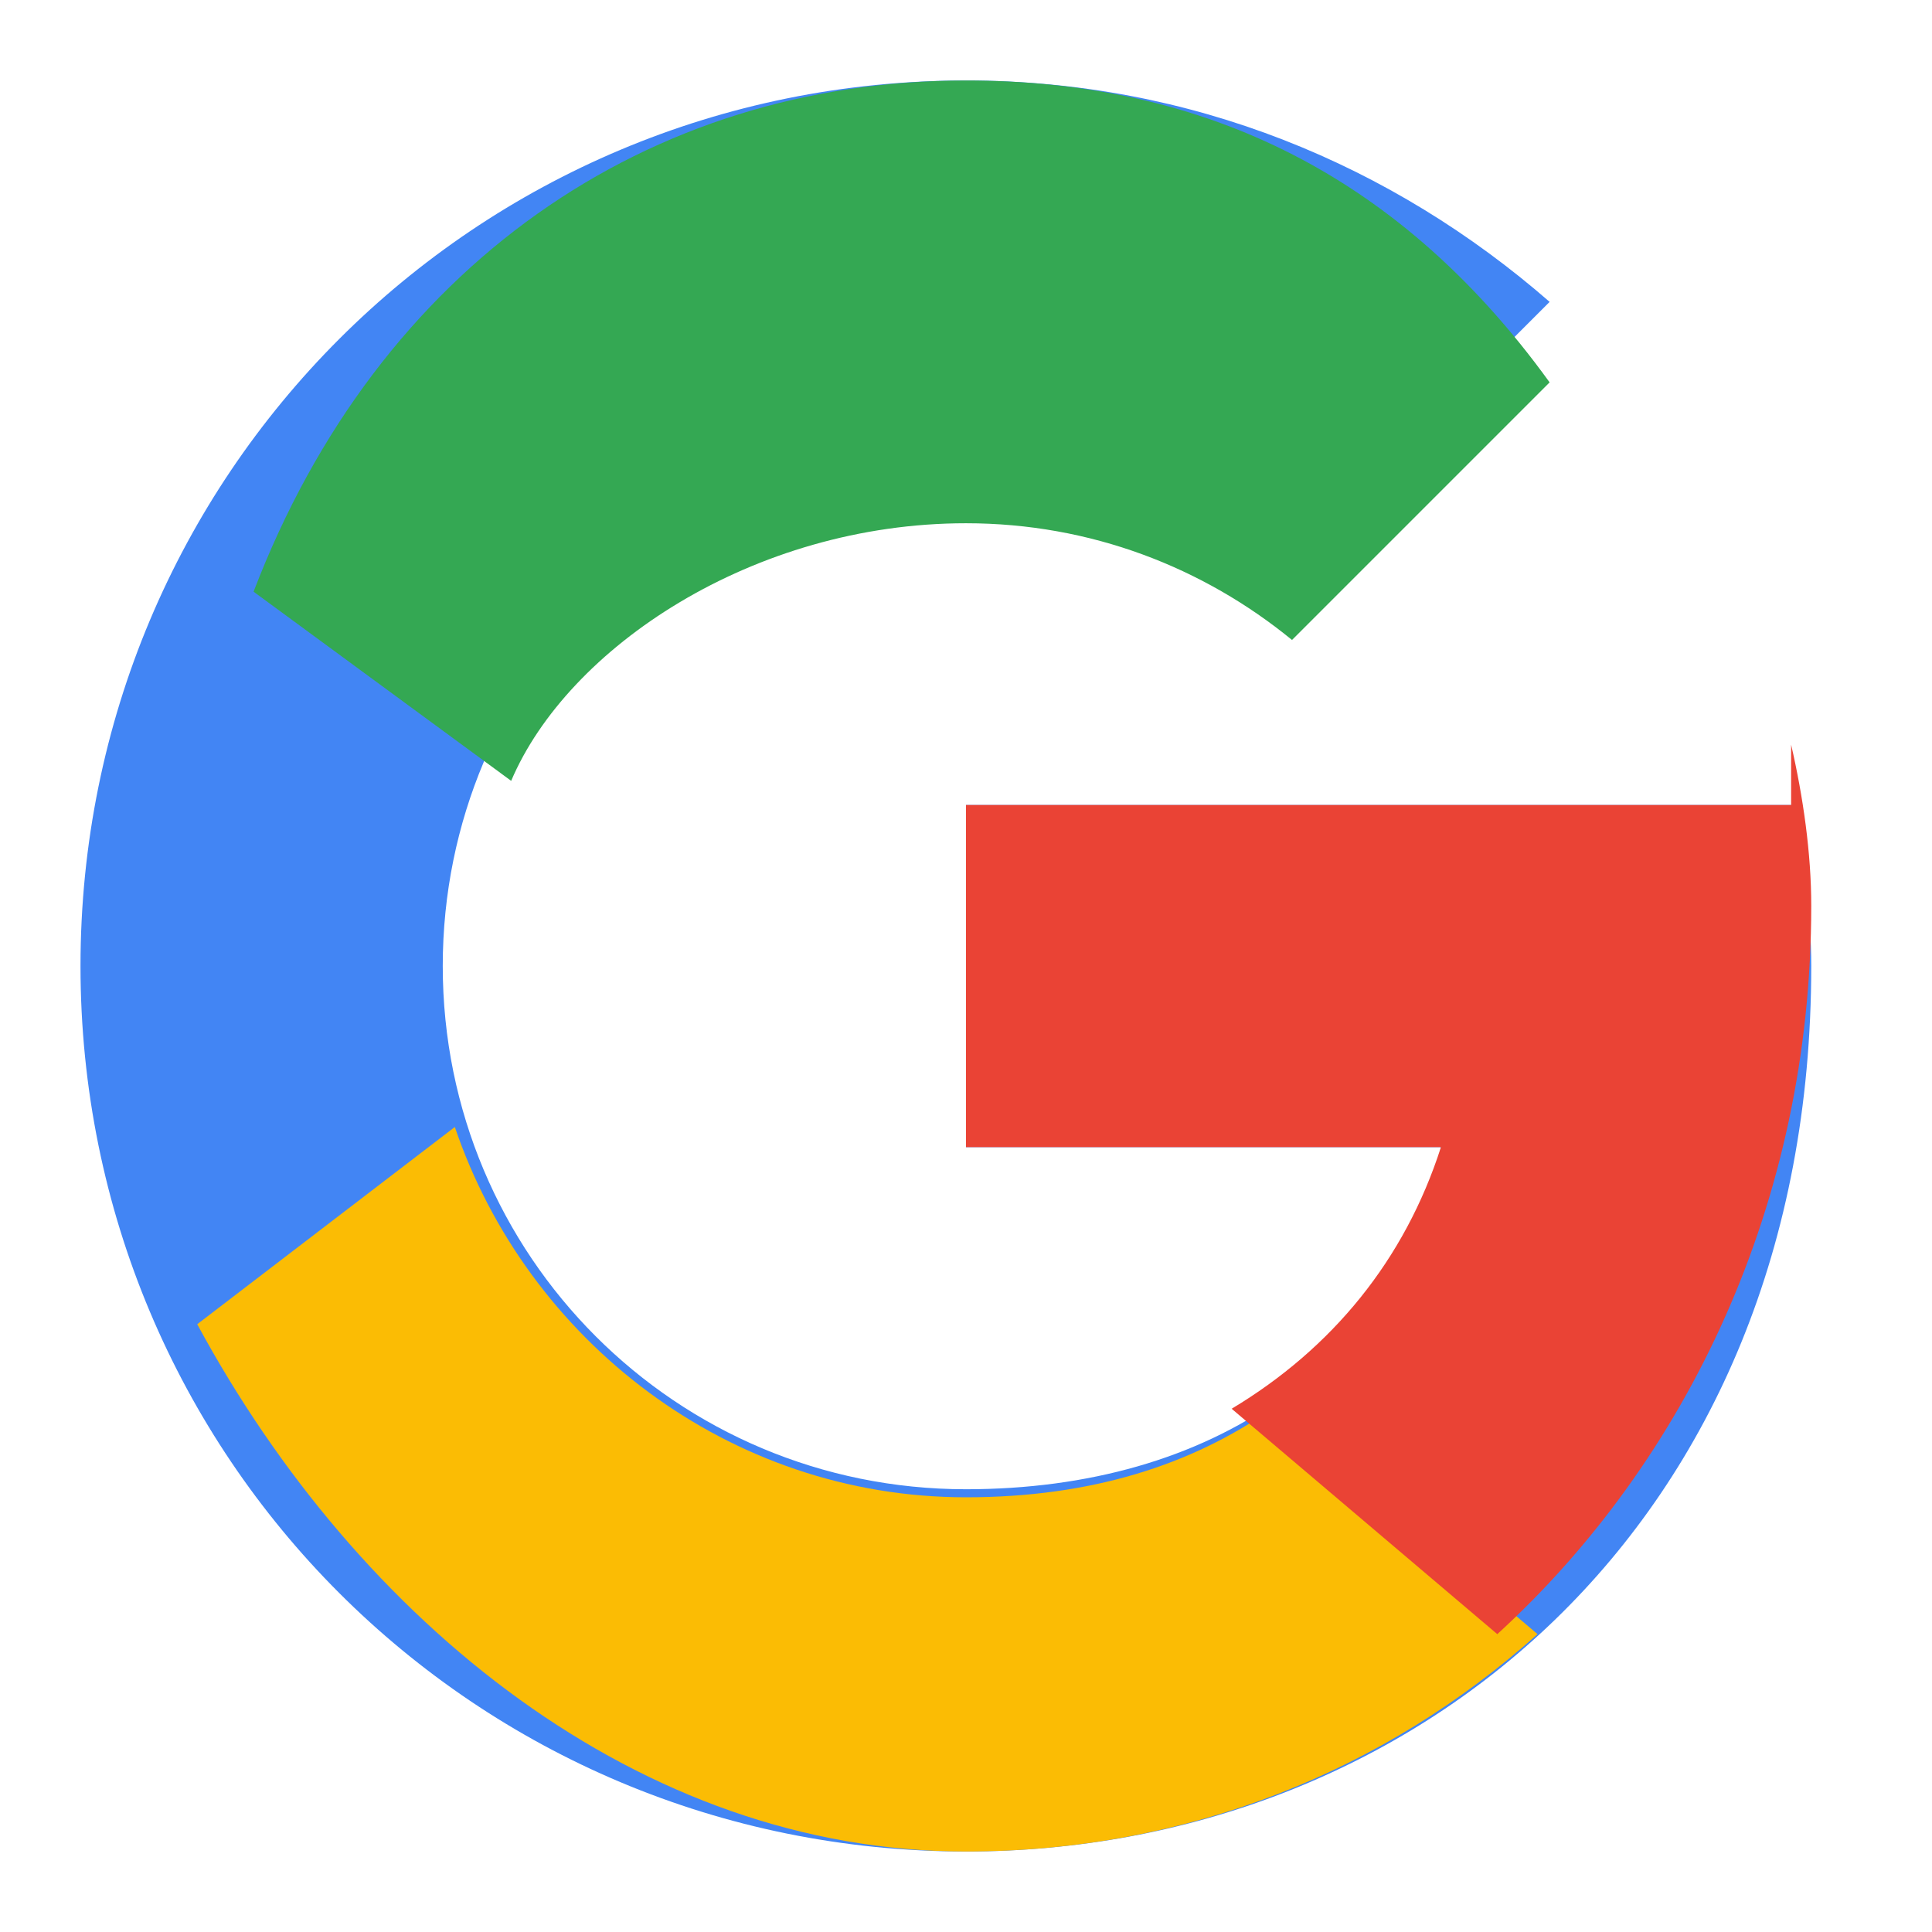
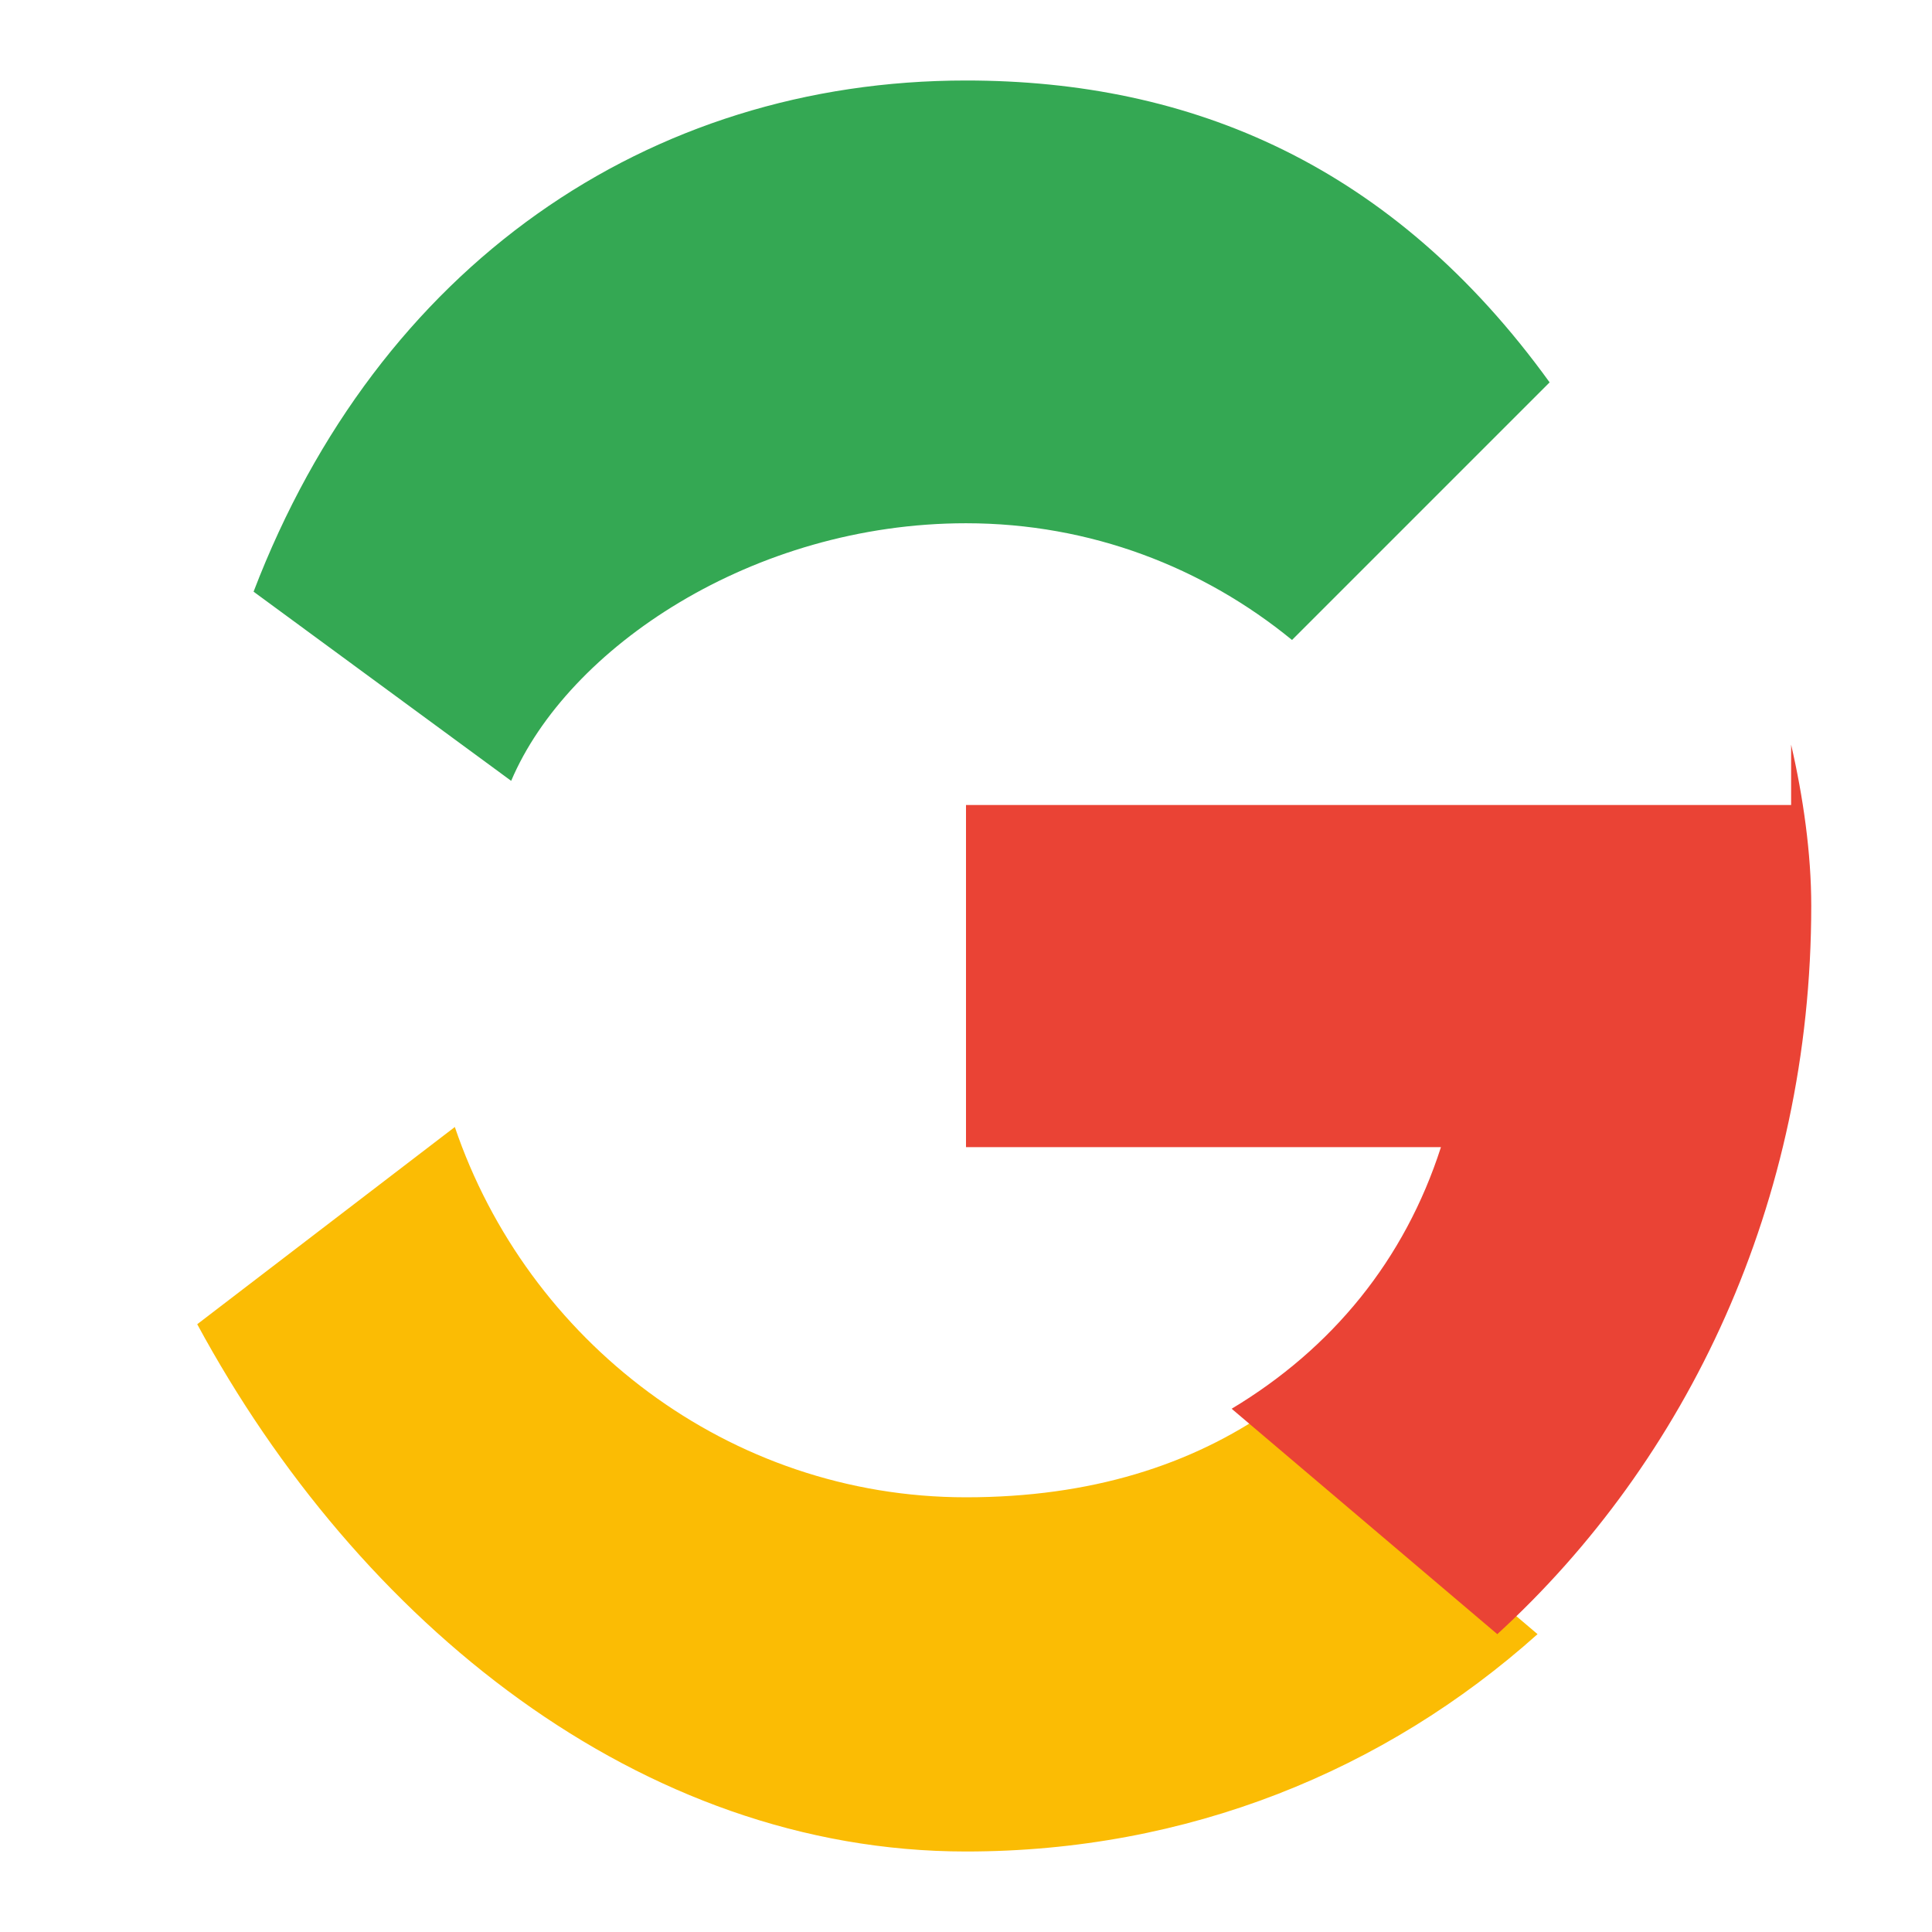
<svg xmlns="http://www.w3.org/2000/svg" viewBox="0 0 48 48" width="48" height="48">
-   <path fill="#4285F4" d="M44.5 20H24v8.5h11.8C34.7 33.9 30.1 37 24 37c-7.2 0-13-5.8-13-13s5.8-13 13-13c3.1 0 5.9 1.1 8.1 2.9l6.4-6.4C34.6 4.1 29.6 2 24 2 11.8 2 2 11.8 2 24s9.8 22 22 22c11 0 21-8 21-22 0-1.3-.2-2.7-.5-4z" />
  <path fill="#34A853" d="M6.3 14.7l6.4 4.7C14.1 16.1 18.7 13 24 13c3.1 0 5.9 1.1 8.1 2.9l6.4-6.4C34.6 4.1 29.6 2 24 2 16.1 2 9.4 6.6 6.3 14.7z" />
  <path fill="#FBBC04" d="M24 46c5.5 0 10.4-2 14.2-5.4l-6.6-5.6c-2 1.4-4.5 2.2-7.6 2.2-5.9 0-10.9-3.9-12.7-9.2l-6.4 4.9C8.9 40.3 15.9 46 24 46z" />
  <path fill="#EA4335" d="M44.5 20H24v8.5h11.8c-.9 2.8-2.7 5-5.2 6.5l6.6 5.6c4.7-4.3 7.8-10.7 7.8-18.1 0-1.3-.2-2.7-.5-4z" />
</svg>